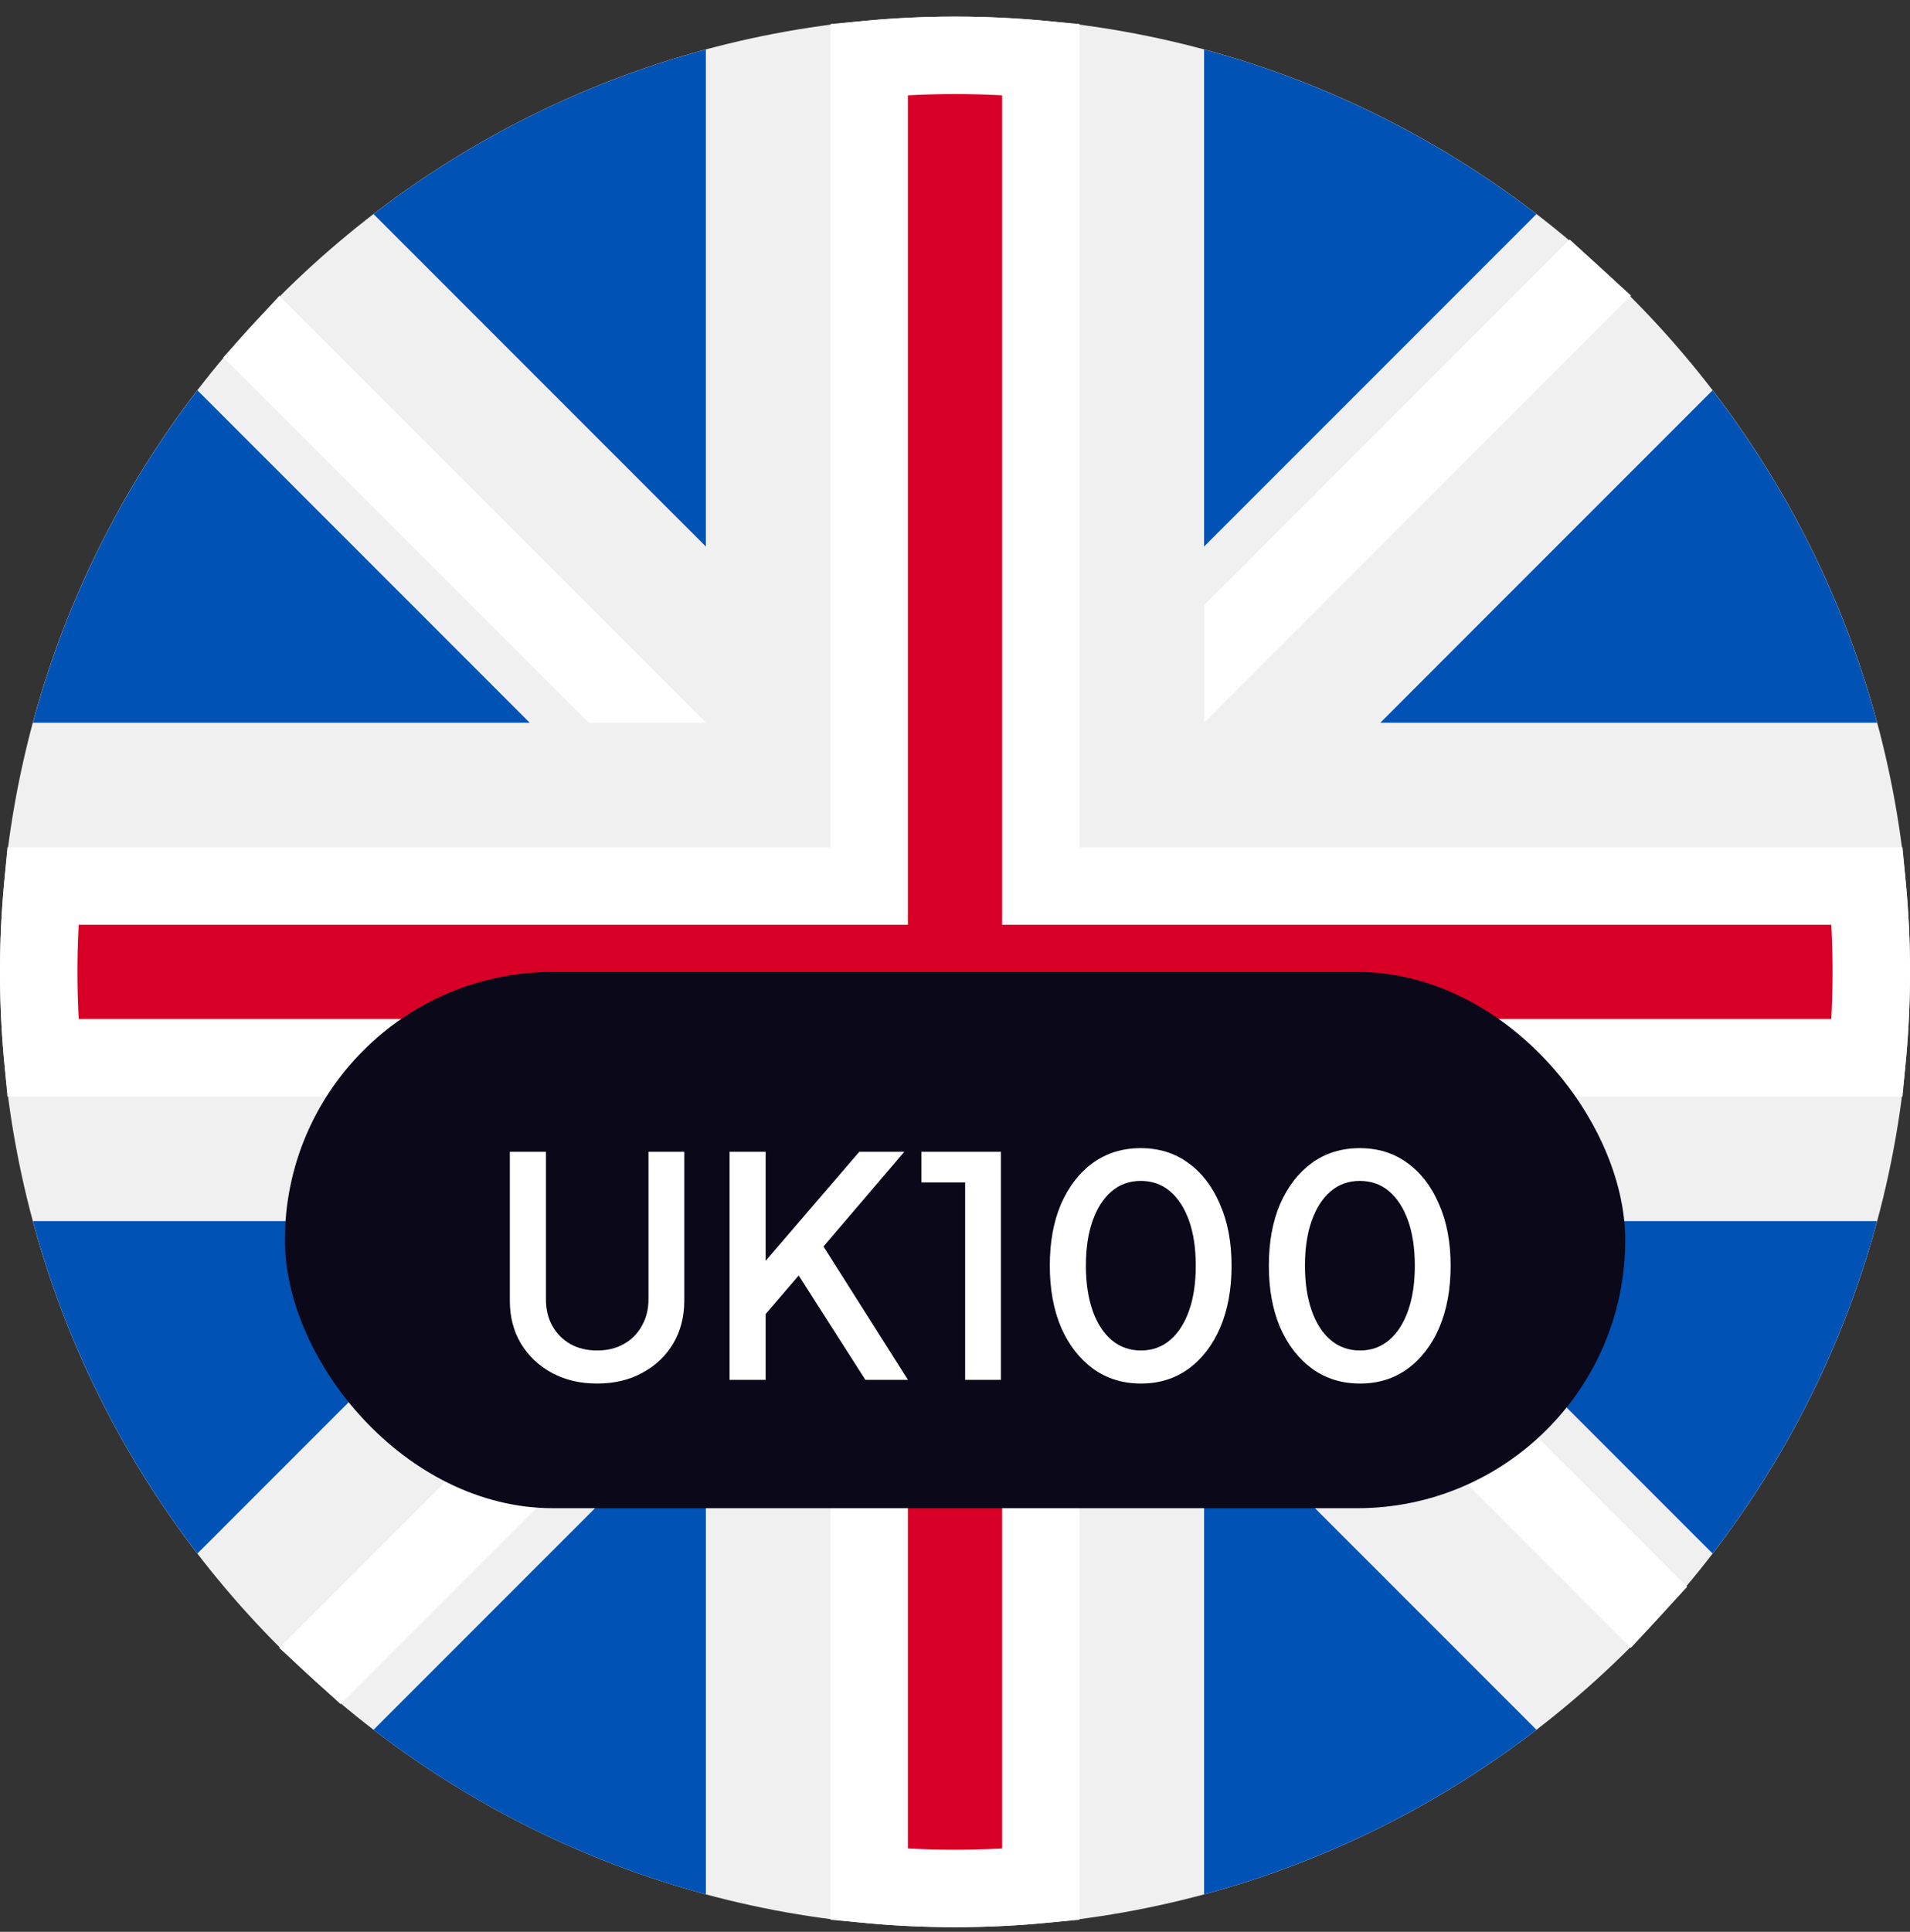
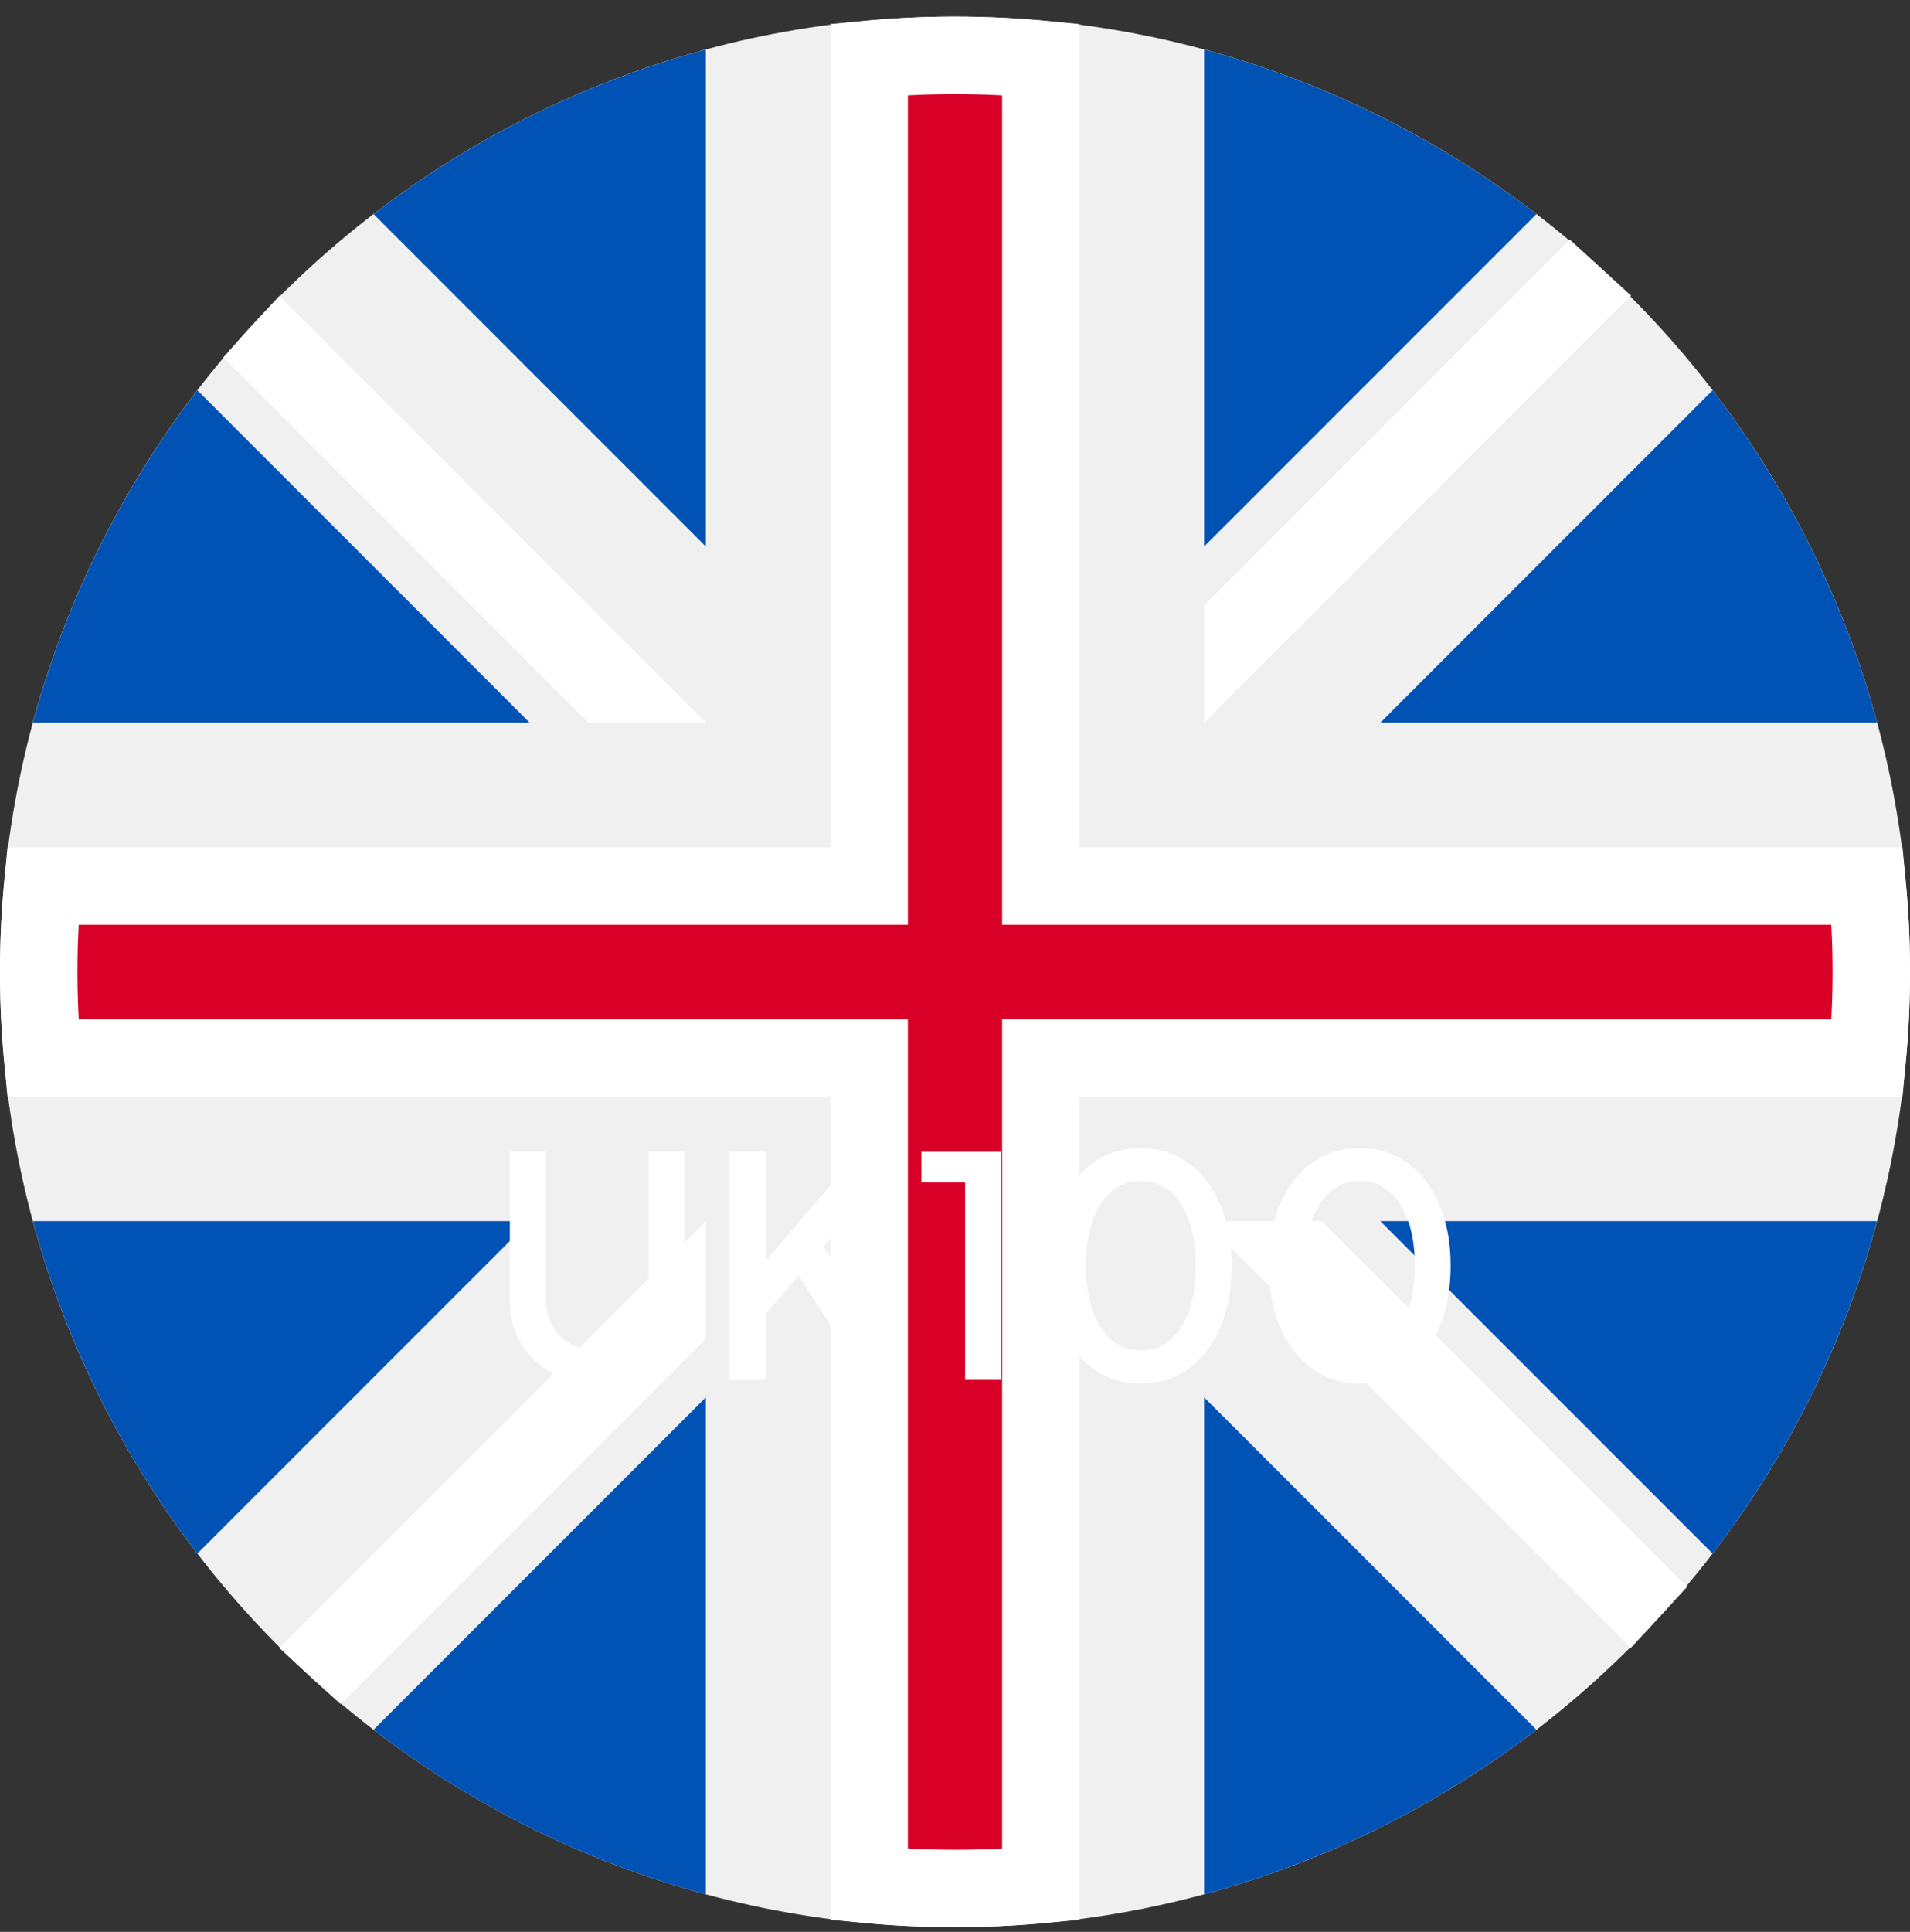
<svg xmlns="http://www.w3.org/2000/svg" width="90" height="91" viewBox="0 0 90 91" fill="none">
  <rect x="0" y="0" width="90" height="91" fill="#333333" stroke="none" />
  <g clip-path="url(#clip0_1044_351)">
    <path d="M45 90.782C69.853 90.782 90 70.635 90 45.782C90 20.929 69.853 0.782 45 0.782C20.147 0.782 0 20.929 0 45.782C0 70.635 20.147 90.782 45 90.782Z" fill="#F0F0F0" />
    <path d="M9.303 18.387C5.768 22.986 3.103 28.286 1.551 34.045H24.961L9.303 18.387Z" fill="#0052B4" />
    <path d="M88.449 34.045C86.897 28.286 84.231 22.986 80.697 18.387L65.039 34.045H88.449Z" fill="#0052B4" />
    <path d="M1.551 57.522C3.103 63.28 5.768 68.58 9.303 73.179L24.96 57.522H1.551Z" fill="#0052B4" />
    <path d="M72.396 10.085C67.797 6.551 62.497 3.885 56.738 2.333V25.743L72.396 10.085Z" fill="#0052B4" />
    <path d="M17.602 81.481C22.201 85.016 27.501 87.681 33.26 89.233V65.823L17.602 81.481Z" fill="#0052B4" />
    <path d="M33.259 2.333C27.501 3.885 22.2 6.551 17.602 10.085L33.259 25.743V2.333Z" fill="#0052B4" />
    <path d="M56.738 89.232C62.496 87.68 67.797 85.015 72.396 81.48L56.738 65.822V89.232Z" fill="#0052B4" />
    <path d="M65.039 57.522L80.697 73.179C84.231 68.581 86.897 63.28 88.449 57.522H65.039Z" fill="#0052B4" />
    <path d="M45 2.606C46.364 2.606 47.713 2.671 49.045 2.795V41.737H87.986C88.111 43.069 88.176 44.418 88.176 45.782C88.176 47.146 88.111 48.495 87.986 49.827H49.045V88.769C47.713 88.893 46.364 88.958 45 88.958C43.636 88.958 42.287 88.893 40.955 88.769V49.827H2.014C1.89 48.495 1.824 47.146 1.824 45.782C1.824 44.418 1.89 43.069 2.014 41.737H40.955V2.795C42.287 2.671 43.636 2.606 45 2.606Z" fill="#D80027" stroke="white" stroke-width="3.649" />
    <path d="M61.519 59.346L76.97 74.797C76.91 74.862 76.852 74.928 76.792 74.993L61.145 59.346H61.519Z" fill="#D80027" stroke="white" stroke-width="3.649" />
    <path d="M31.438 62.3L15.986 77.75C15.921 77.691 15.855 77.632 15.79 77.572L31.438 61.926V62.3Z" fill="#D80027" stroke="white" stroke-width="3.649" />
    <path d="M28.858 32.219H28.485L13.033 16.767C13.092 16.701 13.151 16.635 13.211 16.57L28.858 32.219Z" fill="#D80027" stroke="white" stroke-width="3.649" />
    <path d="M74.016 13.812C74.081 13.872 74.147 13.931 74.212 13.99L58.565 29.639V29.265L74.016 13.812Z" fill="#D80027" stroke="white" stroke-width="3.649" />
  </g>
-   <rect x="13.424" y="45.782" width="63.158" height="25.263" rx="12.632" fill="#0A0819" />
  <path d="M28.134 65.173C27.336 65.173 26.624 65.005 25.999 64.668C25.384 64.332 24.899 63.87 24.543 63.284C24.197 62.698 24.024 62.029 24.024 61.28V54.257H25.725V61.208C25.725 61.679 25.826 62.097 26.028 62.462C26.24 62.827 26.523 63.111 26.879 63.313C27.244 63.515 27.663 63.616 28.134 63.616C28.614 63.616 29.032 63.515 29.388 63.313C29.753 63.111 30.037 62.827 30.239 62.462C30.45 62.097 30.556 61.679 30.556 61.208V54.257H32.243V61.28C32.243 62.029 32.07 62.698 31.724 63.284C31.378 63.87 30.892 64.332 30.268 64.668C29.652 65.005 28.941 65.173 28.134 65.173ZM34.376 65V54.257H36.078V60.083L35.631 59.91L40.49 54.257H42.61L38.313 59.29L38.399 58.078L42.783 65H40.779L37.635 60.083L36.078 61.9V65H34.376ZM45.478 65V55.699H43.416V54.257H47.165V65H45.478ZM53.764 65.173C52.908 65.173 52.158 64.942 51.514 64.481C50.87 64.01 50.365 63.361 50 62.534C49.645 61.698 49.467 60.727 49.467 59.621C49.467 58.506 49.645 57.535 50 56.709C50.365 55.882 50.865 55.238 51.5 54.776C52.144 54.315 52.894 54.084 53.749 54.084C54.605 54.084 55.35 54.315 55.984 54.776C56.629 55.238 57.129 55.887 57.484 56.723C57.849 57.55 58.032 58.516 58.032 59.621C58.032 60.727 57.854 61.698 57.499 62.534C57.143 63.361 56.643 64.01 55.999 64.481C55.364 64.942 54.619 65.173 53.764 65.173ZM53.764 63.616C54.293 63.616 54.749 63.452 55.134 63.125C55.518 62.798 55.816 62.337 56.028 61.741C56.239 61.145 56.345 60.438 56.345 59.621C56.345 58.804 56.239 58.098 56.028 57.502C55.816 56.906 55.518 56.444 55.134 56.117C54.749 55.79 54.288 55.627 53.749 55.627C53.221 55.627 52.764 55.79 52.38 56.117C51.995 56.444 51.697 56.906 51.486 57.502C51.274 58.098 51.168 58.804 51.168 59.621C51.168 60.429 51.274 61.135 51.486 61.741C51.697 62.337 51.995 62.798 52.38 63.125C52.774 63.452 53.235 63.616 53.764 63.616ZM64.086 65.173C63.23 65.173 62.48 64.942 61.836 64.481C61.192 64.01 60.688 63.361 60.322 62.534C59.967 61.698 59.789 60.727 59.789 59.621C59.789 58.506 59.967 57.535 60.322 56.709C60.688 55.882 61.188 55.238 61.822 54.776C62.466 54.315 63.216 54.084 64.072 54.084C64.927 54.084 65.672 54.315 66.307 54.776C66.951 55.238 67.451 55.887 67.806 56.723C68.172 57.55 68.354 58.516 68.354 59.621C68.354 60.727 68.176 61.698 67.821 62.534C67.465 63.361 66.965 64.01 66.321 64.481C65.687 64.942 64.942 65.173 64.086 65.173ZM64.086 63.616C64.615 63.616 65.071 63.452 65.456 63.125C65.84 62.798 66.138 62.337 66.35 61.741C66.561 61.145 66.667 60.438 66.667 59.621C66.667 58.804 66.561 58.098 66.35 57.502C66.138 56.906 65.84 56.444 65.456 56.117C65.071 55.79 64.61 55.627 64.072 55.627C63.543 55.627 63.086 55.79 62.702 56.117C62.317 56.444 62.019 56.906 61.808 57.502C61.596 58.098 61.49 58.804 61.49 59.621C61.49 60.429 61.596 61.135 61.808 61.741C62.019 62.337 62.317 62.798 62.702 63.125C63.096 63.452 63.557 63.616 64.086 63.616Z" fill="white" />
  <defs>
    <clipPath id="clip0_1044_351">
      <rect width="90" height="90" fill="white" transform="translate(0 0.782)" />
    </clipPath>
  </defs>
</svg>